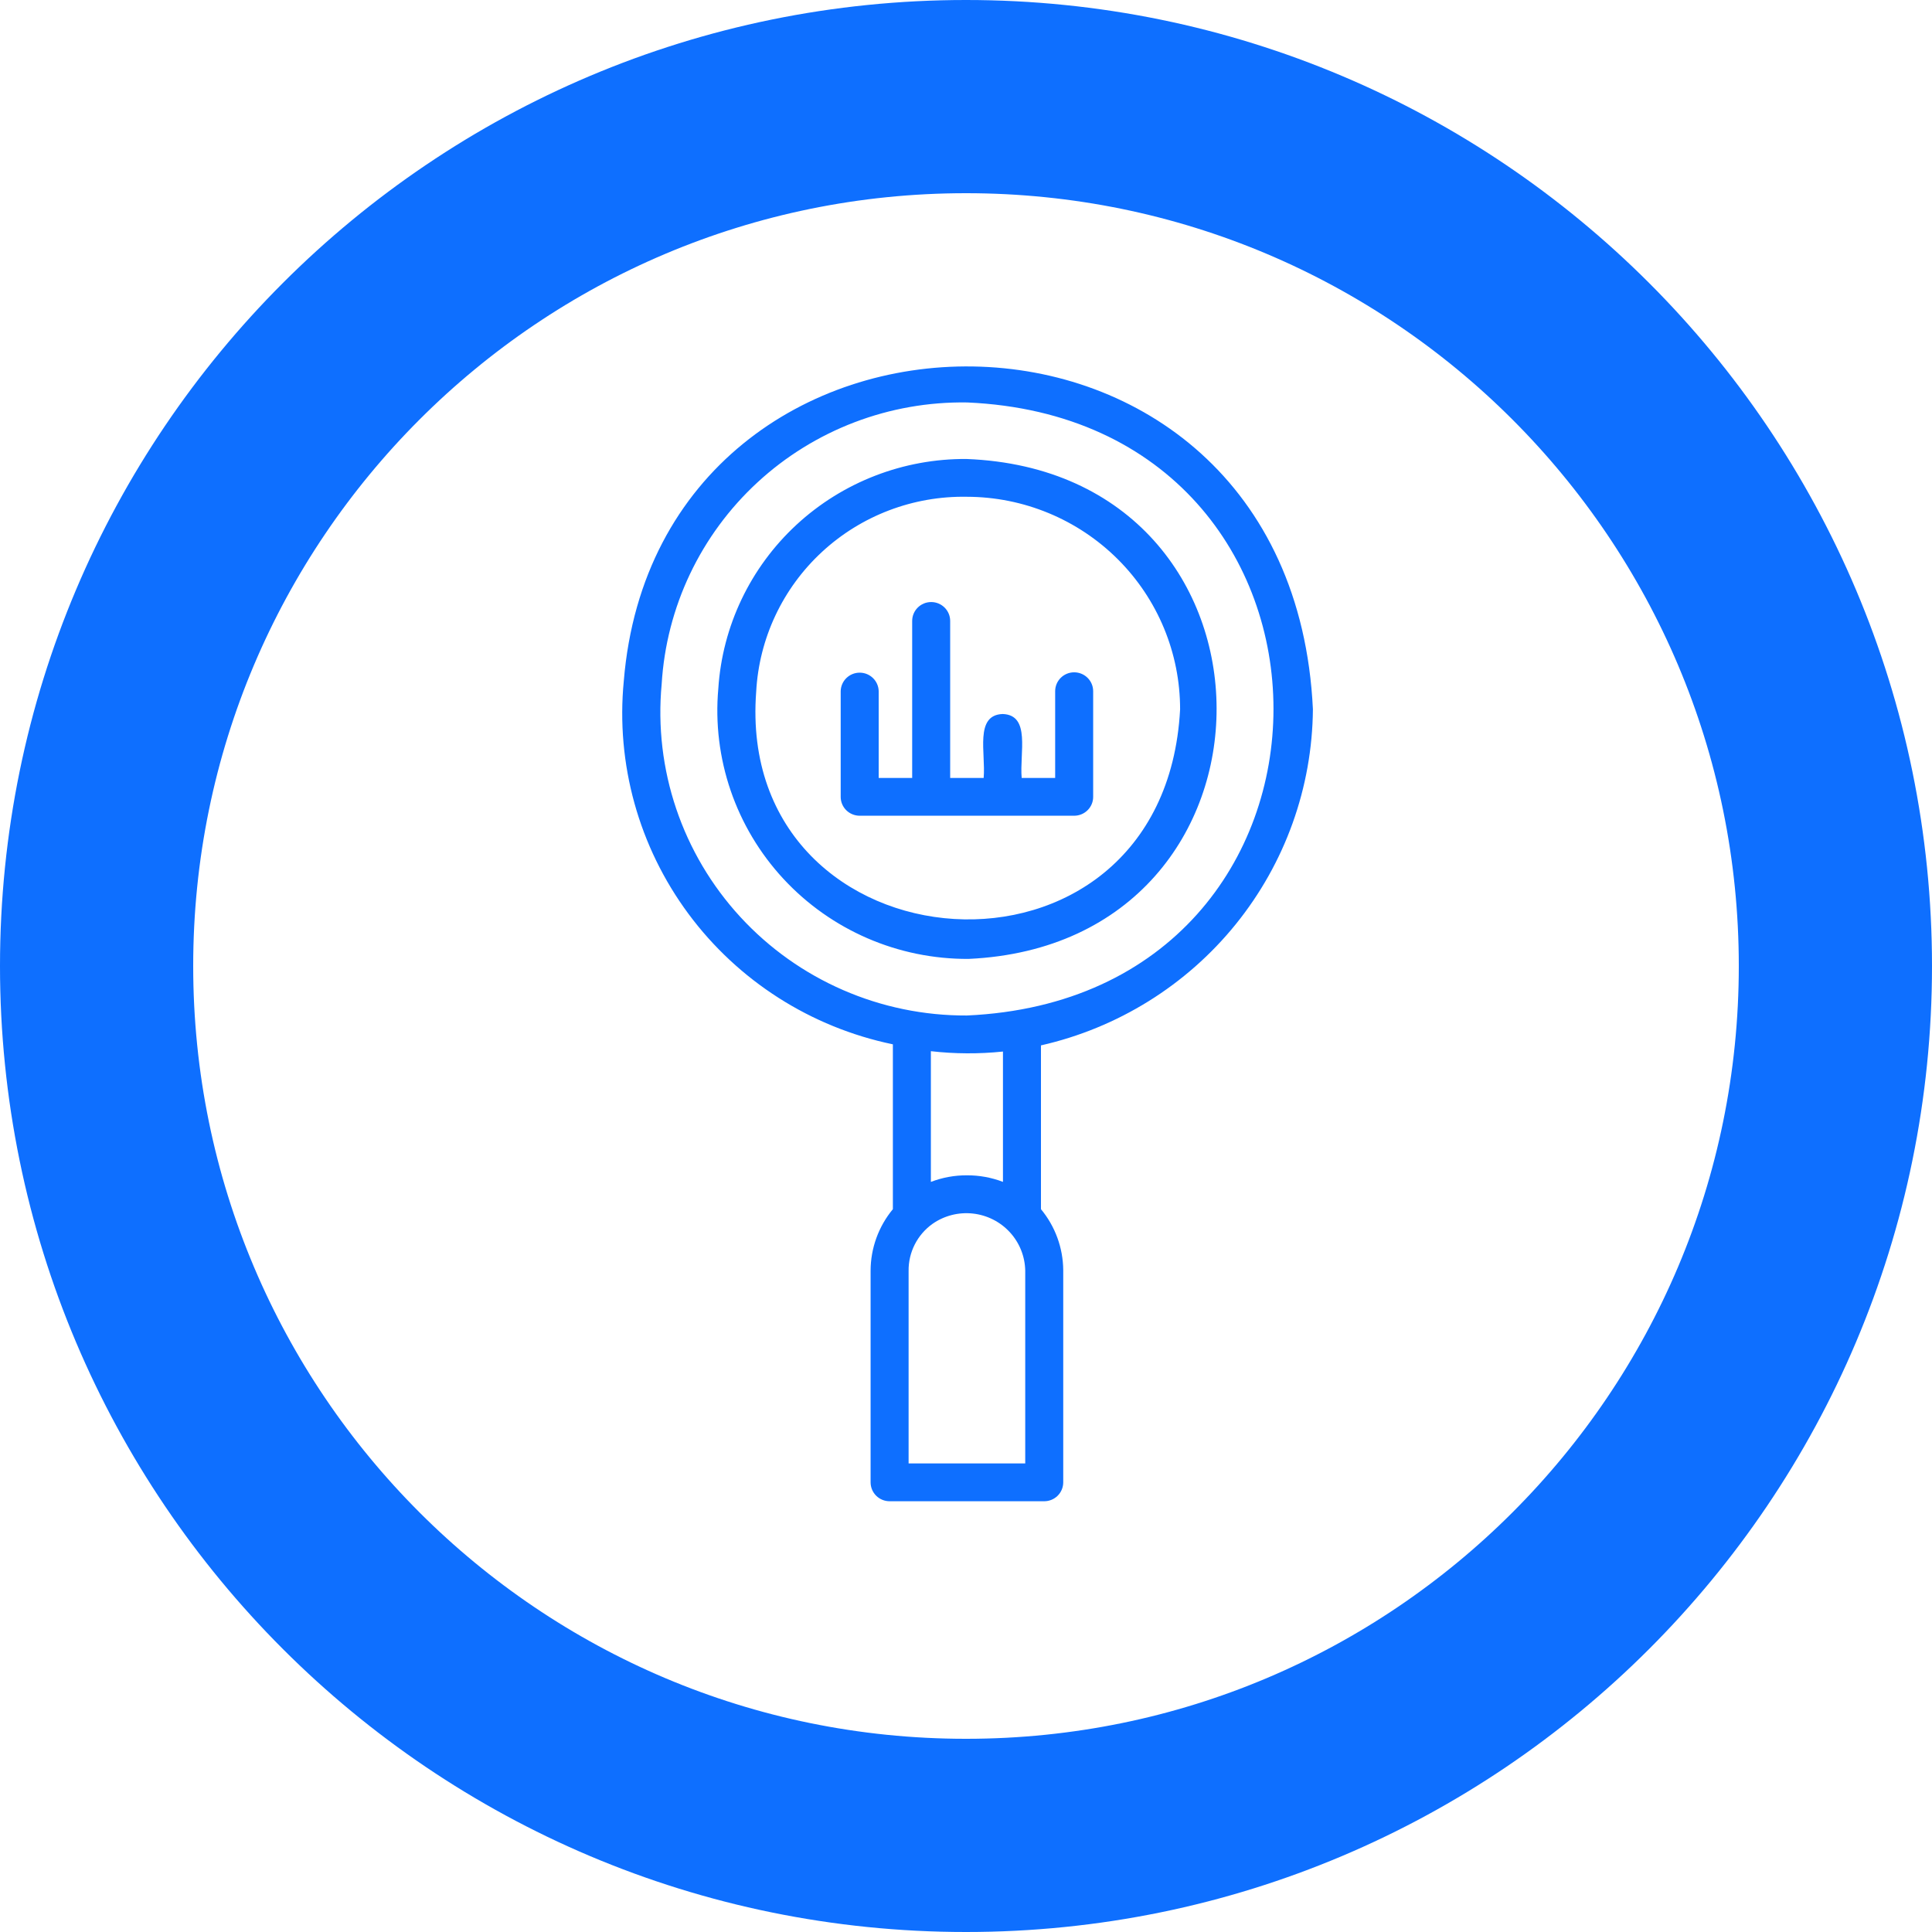
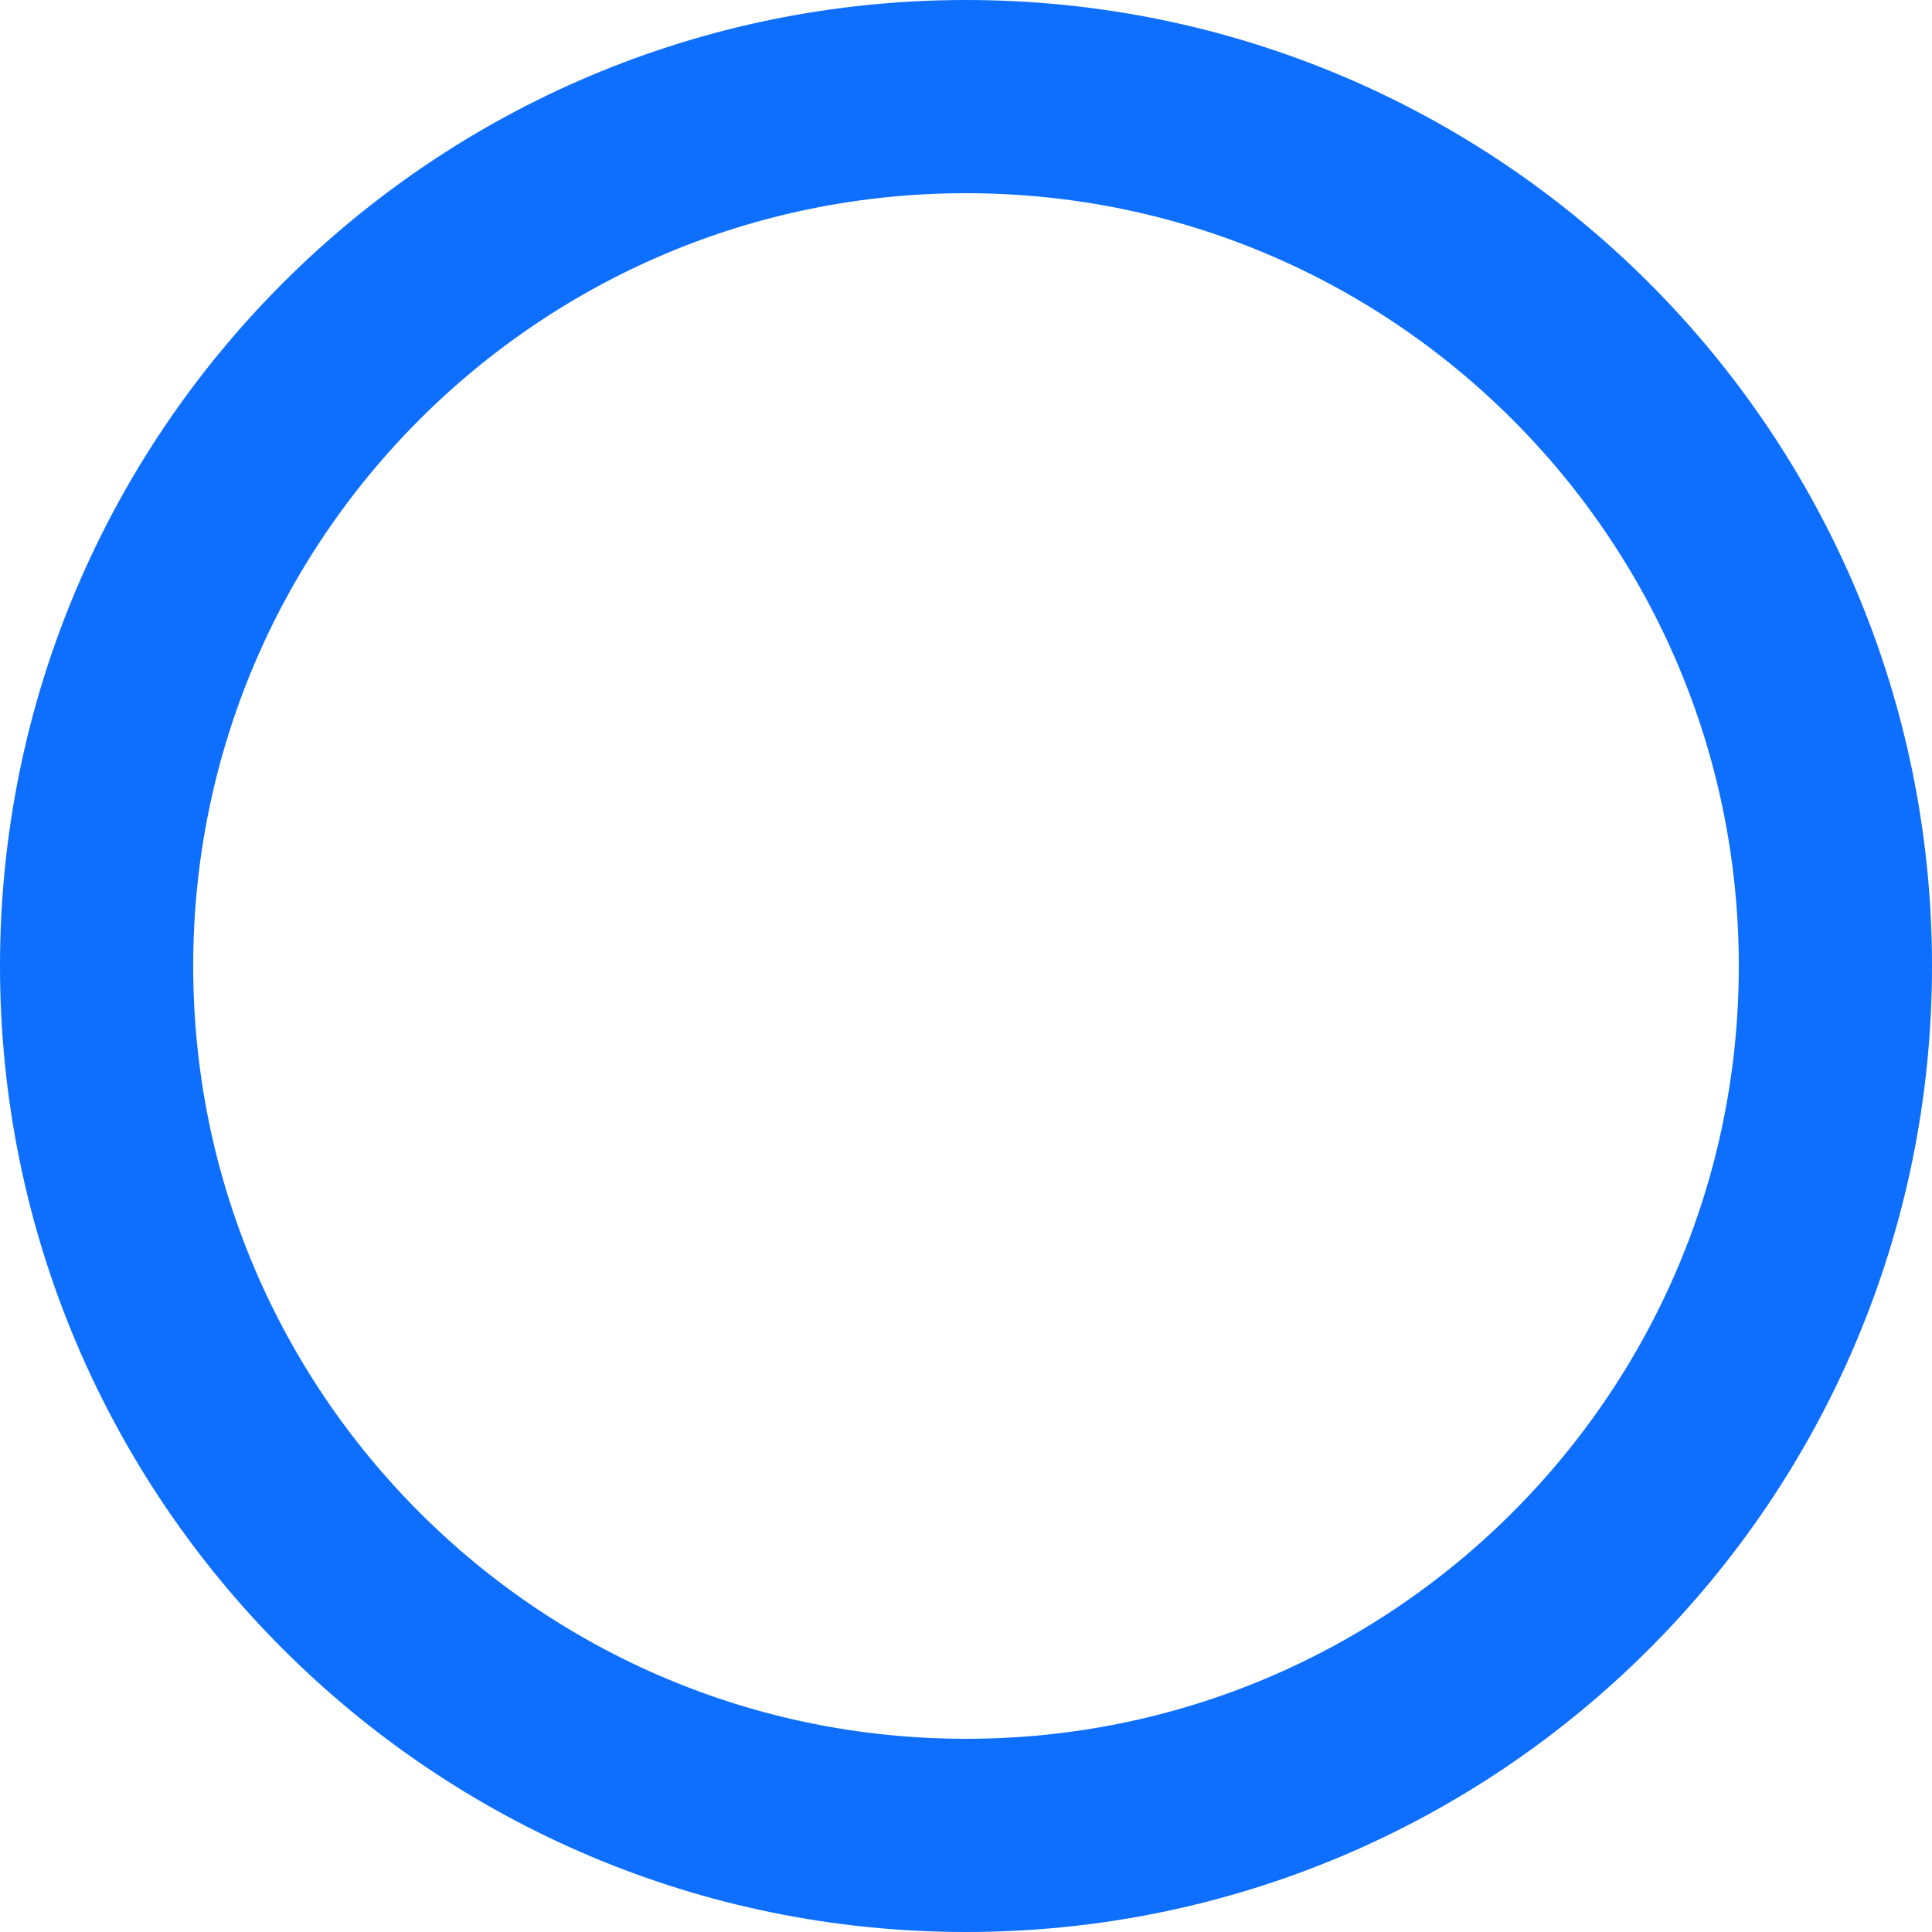
<svg xmlns="http://www.w3.org/2000/svg" width="100" height="100" viewBox="0 0 100 100" fill="none">
  <path d="M50 95C25.147 95 5 74.853 5 50C5 25.147 25.147 5 50 5C74.853 5 95 25.147 95 50C95 74.853 74.853 95 50 95Z" stroke="#0E6FFF" stroke-width="10" />
-   <path d="M54.05 77.704H46.045C45.785 77.704 45.534 77.601 45.35 77.418C45.165 77.234 45.062 76.985 45.062 76.726V65.769C45.065 64.608 45.472 63.483 46.215 62.587V54.054C41.971 53.174 38.203 50.768 35.633 47.298C33.063 43.828 31.872 39.538 32.287 35.249C34.078 13.464 66.832 13.133 67.956 36.709C67.923 40.761 66.515 44.683 63.961 47.841C61.406 50.999 57.855 53.208 53.88 54.109V62.587C54.616 63.475 55.023 64.588 55.033 65.739V76.726C55.033 76.985 54.93 77.234 54.745 77.418C54.56 77.601 54.31 77.704 54.05 77.704ZM47.029 75.748H53.066V65.769C53.053 65.033 52.771 64.327 52.272 63.783C51.773 63.238 51.091 62.894 50.355 62.813C49.619 62.732 48.878 62.92 48.272 63.343C47.48 63.905 47.016 64.818 47.029 65.785L47.029 75.748ZM50.047 60.834C50.685 60.831 51.318 60.947 51.913 61.174V54.428C50.672 54.557 49.421 54.551 48.182 54.409V61.175C48.777 60.947 49.41 60.831 50.047 60.834ZM50.044 52.562C71.22 51.614 71.186 21.754 50.061 20.831C46.043 20.768 42.156 22.248 39.21 24.965C36.264 27.681 34.487 31.422 34.248 35.409C33.834 39.819 35.314 44.197 38.322 47.464C41.331 50.732 45.588 52.583 50.044 52.562ZM50.13 49.633C46.49 49.652 43.011 48.146 40.546 45.484C38.081 42.822 36.859 39.251 37.179 35.647C37.388 32.409 38.836 29.374 41.224 27.163C43.613 24.953 46.763 23.734 50.026 23.757C67.248 24.422 67.289 48.854 50.13 49.633ZM50.047 25.713C47.268 25.663 44.577 26.687 42.543 28.57C40.508 30.453 39.288 33.047 39.14 35.806C38.032 50.45 60.255 52.218 61.082 36.718C61.085 33.804 59.925 31.008 57.856 28.945C55.787 26.882 52.978 25.719 50.047 25.713ZM55.599 42.222H44.497C44.236 42.222 43.986 42.119 43.801 41.936C43.617 41.753 43.513 41.504 43.514 41.245V35.777C43.524 35.244 43.961 34.817 44.497 34.817C45.033 34.817 45.47 35.244 45.481 35.777V40.266H47.214V32.14C47.214 31.6 47.654 31.162 48.198 31.162C48.741 31.162 49.181 31.6 49.181 32.14V40.267H50.914C51.028 38.973 50.436 37.007 51.898 36.957C53.36 37.006 52.768 38.973 52.882 40.267H54.615V35.777C54.615 35.237 55.055 34.799 55.598 34.799C56.142 34.799 56.582 35.237 56.582 35.777V41.245C56.583 41.504 56.479 41.753 56.294 41.936C56.11 42.119 55.86 42.222 55.599 42.222Z" fill="#0E6FFF" />
</svg>